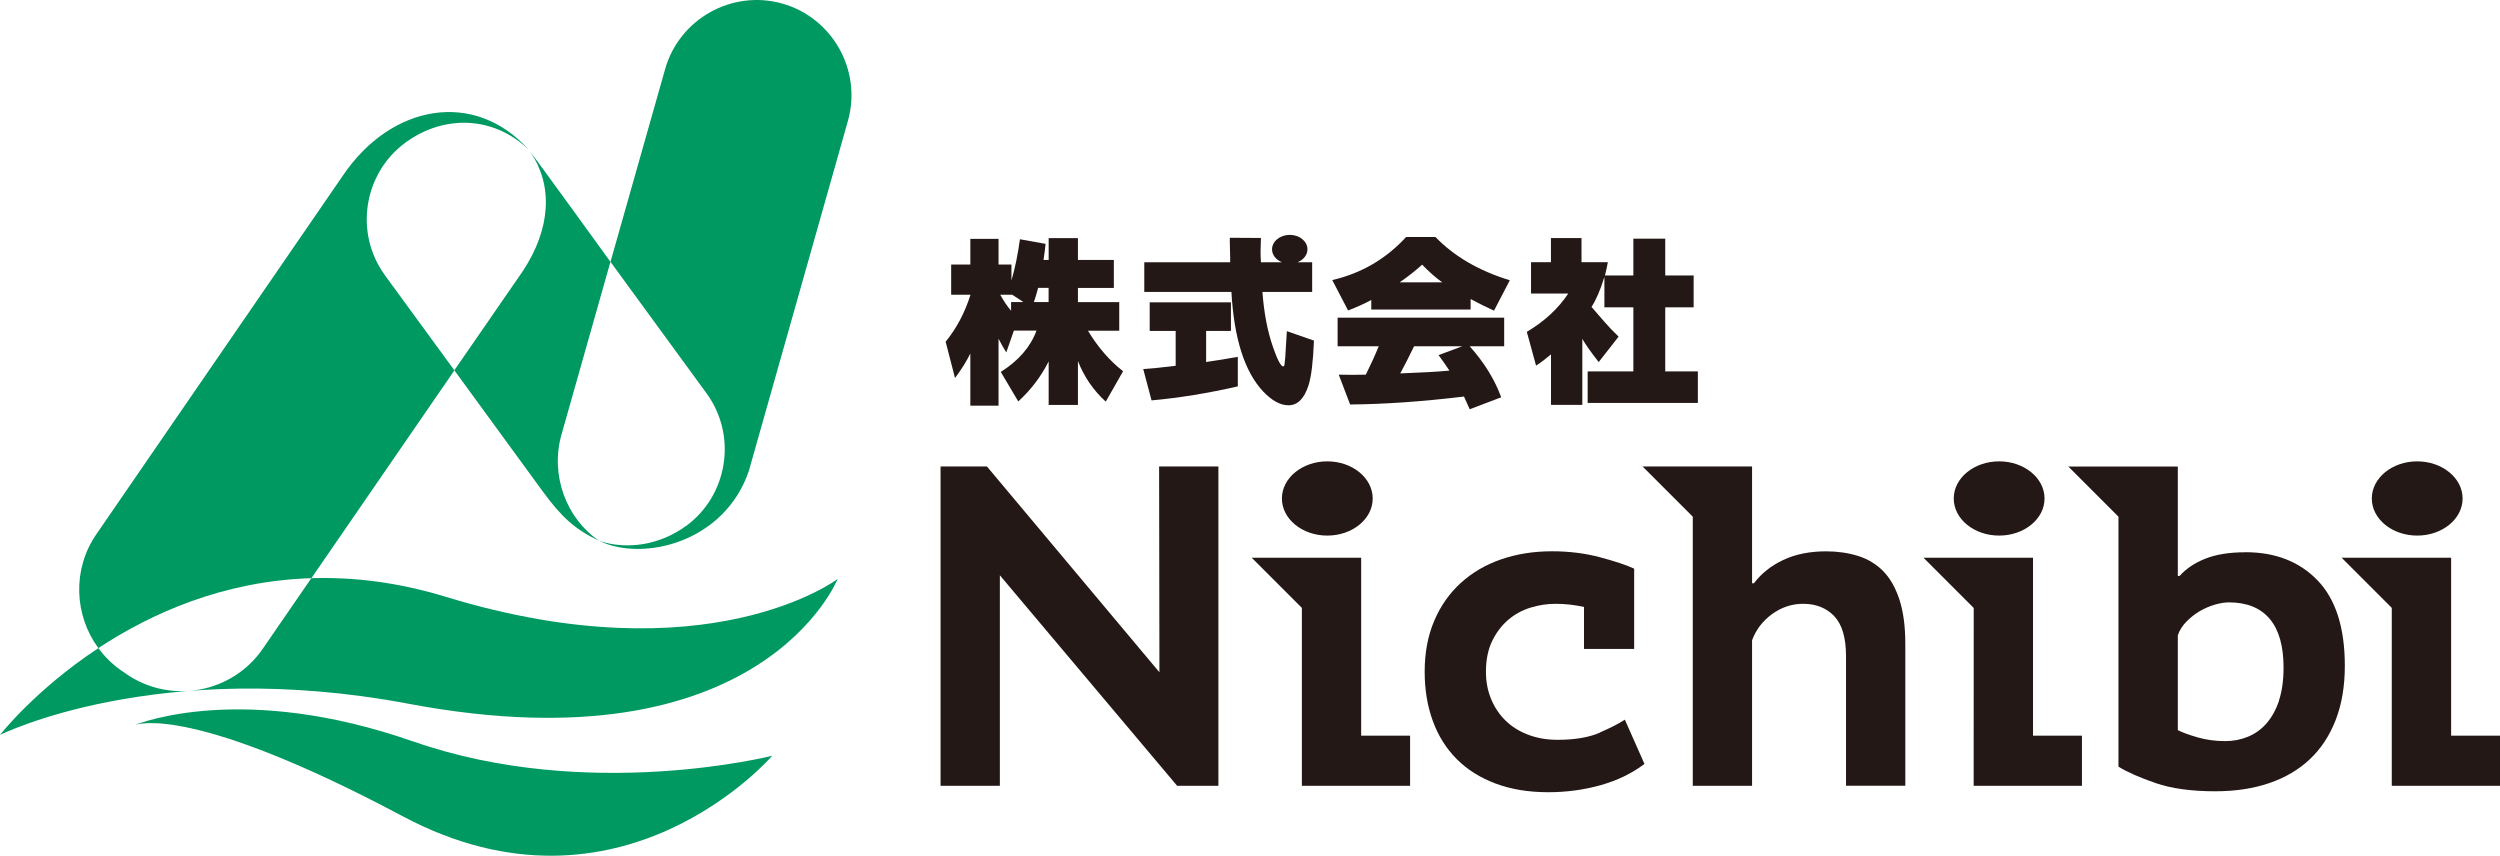
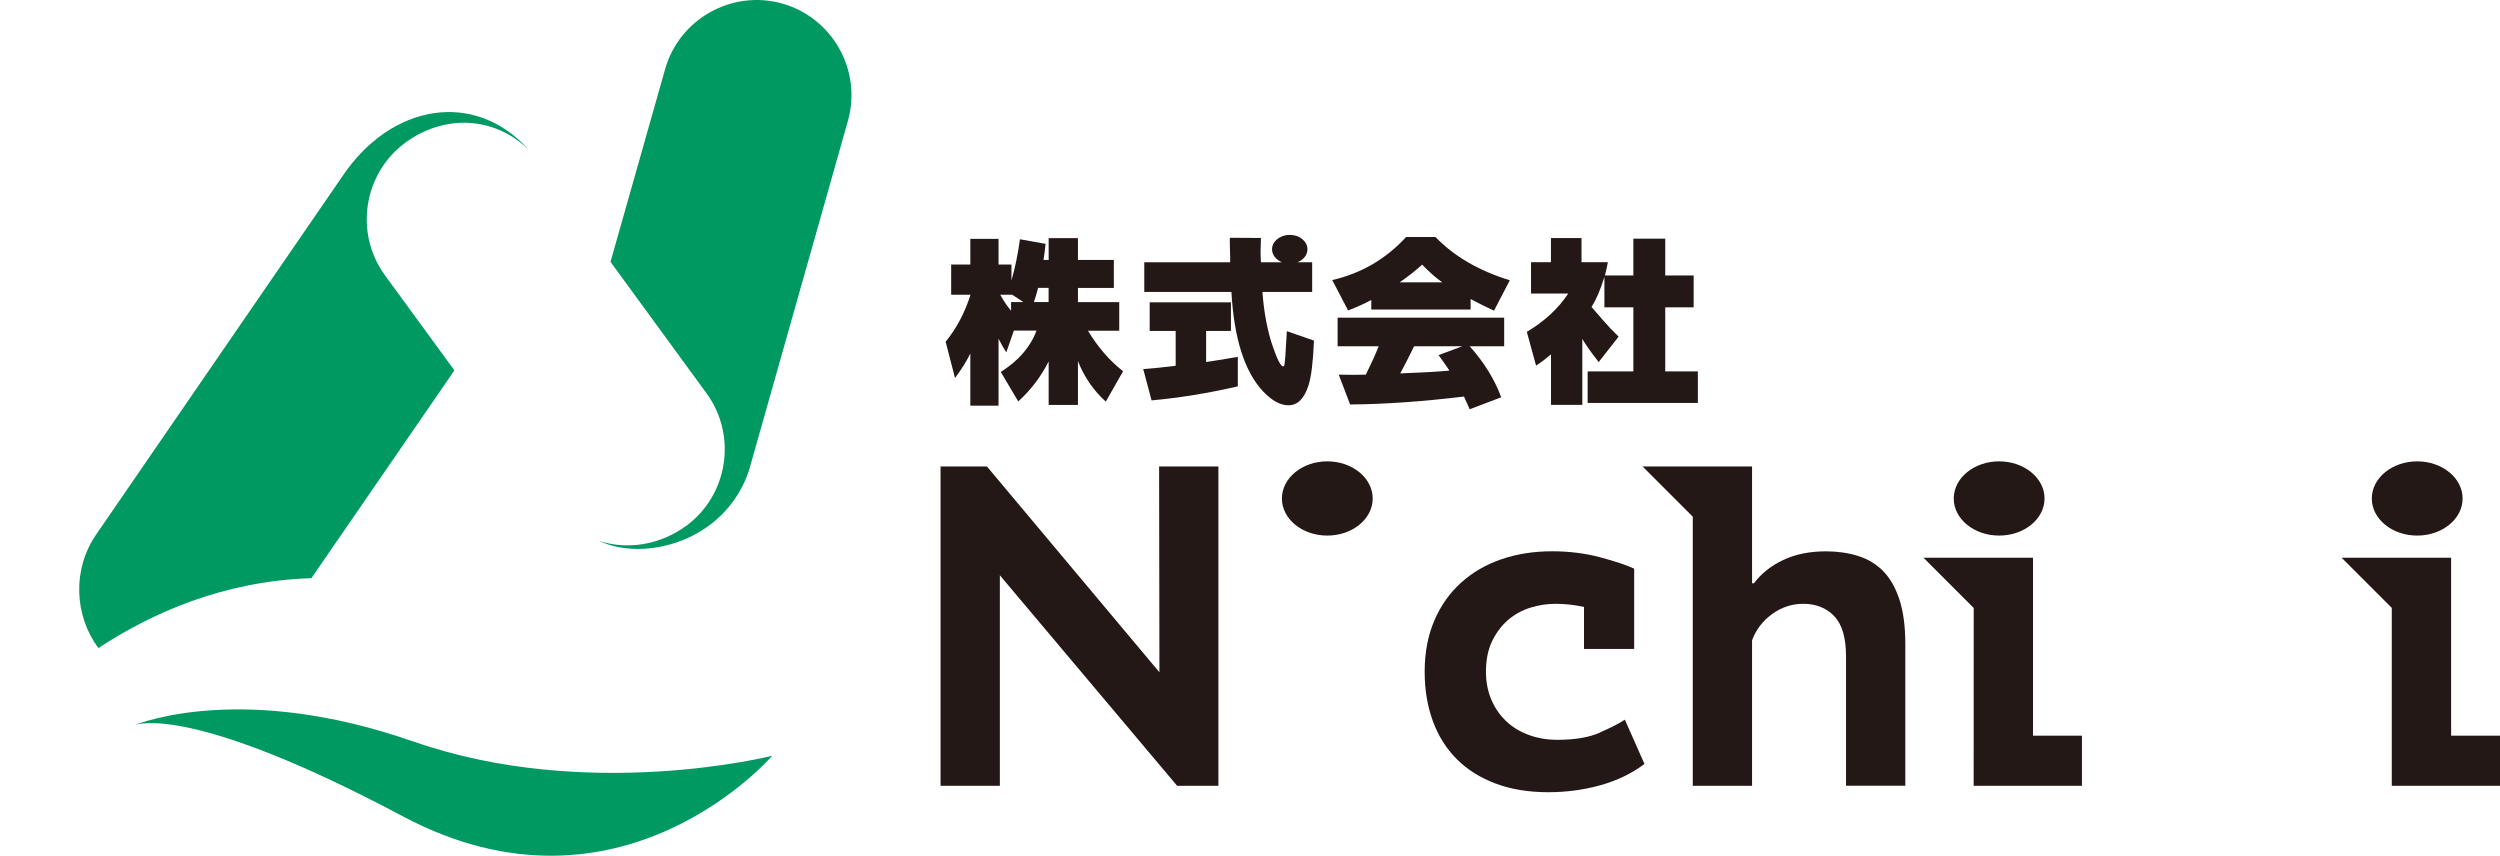
<svg xmlns="http://www.w3.org/2000/svg" id="_レイヤー_2" viewBox="0 0 403.11 137.99">
  <defs>
    <style>.cls-1{fill:#009961;}.cls-2{fill:#231815;}</style>
  </defs>
  <g id="_レイヤー_1-2">
    <path class="cls-1" d="M62.07,44.38c-4.97-6.8-3.47-16.44,3.34-21.41,6.21-4.53,14.25-4.28,19.86,1.19-8.8-9.8-22.22-7.31-29.96,4.12L15.53,86.15c-3.91,5.68-3.55,13.08,.33,18.35,8.49-5.59,20.13-10.83,34.35-11.27l23.06-33.51-11.2-15.33Z" />
    <path class="cls-1" d="M110.58,84.83h0c-4.14,3.02-9.41,3.89-13.95,2.39,7.07,3.4,20.24,.25,24.13-11.33l15.96-56.39c2.3-8.11-2.46-16.62-10.56-18.92-8.11-2.3-16.62,2.46-18.91,10.56l-8.81,31.08,15.49,21.21c4.97,6.8,3.47,16.44-3.34,21.41" />
-     <path class="cls-1" d="M96.63,87.22c-5.33-3.61-7.94-10.62-6.1-17.12l7.9-27.88s-12.51-17.32-13.02-17.84c3.91,5.54,3.34,12.64-1.14,19.38l-11.01,15.95,14.22,19.48c3.06,4.19,5.23,6.18,9.14,8.02" />
-     <path class="cls-1" d="M20.38,108.68l-.79-.54c-1.48-1.02-2.72-2.26-3.73-3.63-10.22,6.74-15.86,13.99-15.86,13.99,0,0,25.35-12.67,65.9-5.02,56.9,10.73,69.16-20.12,69.16-20.12,0,0-20.89,15.8-63.19,2.87-7.75-2.37-14.99-3.21-21.67-3l-7.84,11.39c-4.93,7.16-14.82,8.99-21.99,4.06" />
    <path class="cls-1" d="M21.65,116.94s-.05,.02-.05,.02c0,0,.02,0,.05-.02" />
    <path class="cls-1" d="M66.62,119.56c-27.3-9.56-43.99-3.02-44.97-2.62,.67-.27,9.62-3.24,43.29,14.68,35.1,18.69,59.58-9.76,59.58-9.76,0,0-29.74,7.55-57.89-2.31" />
    <path class="cls-2" d="M258.03,118.11c-1.79,.79-4.08,1.18-6.88,1.18-1.77,0-3.37-.28-4.82-.85-1.45-.56-2.66-1.34-3.64-2.32-.98-.98-1.74-2.13-2.28-3.46-.54-1.32-.81-2.77-.81-4.34,0-1.91,.33-3.56,.99-4.93,.66-1.37,1.52-2.51,2.57-3.42,1.06-.91,2.26-1.57,3.61-1.99,1.35-.42,2.71-.62,4.08-.62,1.52,0,3.04,.17,4.56,.51v6.77h8.09v-12.95c-1.28-.59-3.12-1.2-5.52-1.84-2.4-.64-4.98-.96-7.73-.96-2.94,0-5.66,.43-8.17,1.29-2.5,.86-4.67,2.12-6.51,3.79-1.84,1.67-3.27,3.7-4.3,6.11-1.03,2.4-1.55,5.15-1.55,8.24,0,2.89,.44,5.54,1.32,7.95,.88,2.4,2.17,4.45,3.86,6.14,1.69,1.69,3.78,3,6.25,3.93,2.48,.93,5.31,1.4,8.49,1.4,2.94,0,5.76-.38,8.46-1.14,2.7-.76,5.05-1.9,7.06-3.42l-3.16-7.14c-.88,.59-2.22,1.28-4.01,2.06" />
    <polygon class="cls-2" points="186.95 108.4 159.14 75.22 151.66 75.22 151.66 126.71 161.22 126.71 161.22 92.76 189.81 126.71 196.46 126.71 196.46 75.22 186.9 75.22 186.95 108.4" />
    <path class="cls-2" d="M303.64,92.07c-1.13-1.13-2.48-1.94-4.05-2.43-1.57-.49-3.29-.74-5.15-.74-2.65,0-4.95,.47-6.92,1.4-1.96,.93-3.53,2.18-4.71,3.75h-.3v-18.83h-17.65l8.09,8.09h0v43.4h9.56v-23.47c.64-1.72,1.72-3.13,3.24-4.23,1.52-1.1,3.19-1.65,5-1.65,2.06,0,3.73,.66,5,1.98,1.27,1.33,1.91,3.48,1.91,6.47v20.89h9.56v-22.88c0-2.84-.32-5.23-.96-7.17-.64-1.94-1.52-3.47-2.65-4.6" />
-     <path class="cls-2" d="M362.05,89.05c-2.55,0-4.7,.34-6.44,1.03-1.74,.69-3.13,1.62-4.16,2.79h-.29v-17.65h-17.66l8.09,8.09h0v40.31c1.42,.88,3.42,1.76,6,2.65,2.57,.88,5.77,1.32,9.6,1.32,3.24,0,6.14-.44,8.72-1.32,2.58-.88,4.76-2.17,6.55-3.86,1.79-1.69,3.18-3.8,4.16-6.33,.98-2.53,1.47-5.43,1.47-8.72,0-6.13-1.46-10.72-4.38-13.76-2.92-3.04-6.8-4.56-11.66-4.56m5.44,23.91c-.49,1.47-1.17,2.7-2.02,3.68-.86,.98-1.86,1.7-3.02,2.17-1.15,.47-2.37,.7-3.64,.7-1.57,0-3.04-.2-4.41-.59-1.37-.39-2.45-.78-3.24-1.18v-15.3c.29-.83,.77-1.58,1.43-2.24,.66-.66,1.37-1.22,2.13-1.66,.76-.44,1.56-.78,2.39-1.03,.83-.24,1.59-.37,2.28-.37,2.89,0,5.09,.88,6.58,2.65,1.5,1.77,2.24,4.39,2.24,7.87,0,2.06-.25,3.83-.74,5.3" />
-     <polygon class="cls-2" points="219.48 89.93 201.83 89.93 209.92 98.02 209.92 98.03 209.92 126.71 227.37 126.71 227.37 118.62 219.48 118.62 219.48 89.93" />
    <path class="cls-2" d="M214.02,86.36c4.04,0,7.32-2.68,7.32-5.98s-3.28-5.99-7.32-5.99-7.32,2.68-7.32,5.99,3.28,5.98,7.32,5.98" />
    <polygon class="cls-2" points="327.81 89.93 310.15 89.93 318.24 98.02 318.25 98.03 318.24 126.71 335.7 126.71 335.7 118.62 327.81 118.62 327.81 89.93" />
    <path class="cls-2" d="M322.35,86.36c4.04,0,7.32-2.68,7.32-5.98s-3.28-5.99-7.32-5.99-7.32,2.68-7.32,5.99,3.28,5.98,7.32,5.98" />
    <polygon class="cls-2" points="395.23 118.62 395.23 89.93 377.57 89.93 385.66 98.02 385.66 98.03 385.66 126.71 403.11 126.71 403.11 118.62 395.23 118.62" />
    <path class="cls-2" d="M389.76,86.36c4.04,0,7.32-2.68,7.32-5.98s-3.28-5.99-7.32-5.99-7.32,2.68-7.32,5.99,3.28,5.98,7.32,5.98" />
    <path class="cls-2" d="M175.42,53.33h5.05v-4.61h-6.66v-2.29h5.79v-4.52h-5.79v-3.51h-4.72v3.51h-.83c.16-1.03,.27-1.89,.33-2.59l-4.13-.74c-.34,2.46-.79,4.67-1.37,6.65v-2.58h-2.08v-4.13h-4.55v4.13h-3.09v4.87h3.12c-.91,2.89-2.25,5.42-4.01,7.58l1.51,5.85c1.03-1.37,1.85-2.68,2.47-3.95v8.41h4.55v-10.79c.48,.93,.89,1.66,1.25,2.2l1.22-3.51h3.65c-.97,2.63-2.89,4.85-5.76,6.66l2.82,4.76c2.02-1.84,3.65-3.99,4.9-6.45v7.01h4.72v-7.07c1.01,2.57,2.51,4.75,4.49,6.54l2.79-4.9c-2.16-1.68-4.05-3.86-5.67-6.54m-12.39-4.61v1.4c-.59-.69-1.18-1.55-1.75-2.59h1.93l1.81,1.19h-1.99Zm6.06,0h-2.38c.24-.71,.47-1.47,.68-2.29h1.69v2.29Z" />
    <path class="cls-2" d="M194.47,53.36h4.01v-4.61h-13.1v4.61h4.19v5.62c-2.28,.28-4.02,.46-5.23,.53l1.34,5.05c4.44-.4,9.07-1.15,13.91-2.26v-4.76c-2.42,.42-4.12,.69-5.11,.83v-5.02Z" />
    <path class="cls-2" d="M207.27,57.29c-.08,.67-.12,1.08-.12,1.22-.02,.38-.1,.57-.24,.57-.38,0-.93-1.05-1.66-3.15-.87-2.52-1.44-5.47-1.69-8.86h8.02v-4.78h-2.37c.95-.38,1.61-1.17,1.61-2.09,0-1.29-1.28-2.33-2.85-2.33s-2.86,1.05-2.86,2.33c0,.92,.66,1.71,1.61,2.09h-3.4c-.04-.65-.06-1.25-.06-1.78s.02-1.27,.06-2.14l-5.02-.03v.74l.06,2.5v.71h-13.85v4.78h14.05c.42,7.53,2.13,12.89,5.14,16.08,1.41,1.47,2.76,2.2,4.07,2.2,1.45,0,2.52-1.06,3.21-3.18,.46-1.41,.75-3.82,.89-7.25l-4.37-1.52c-.08,1.29-.16,2.58-.24,3.89" />
    <path class="cls-2" d="M226.73,38.21c-3.25,3.55-7.22,5.86-11.91,6.95l2.55,4.9c1.41-.54,2.65-1.1,3.74-1.69v1.54h16.02v-1.69c1.29,.69,2.55,1.32,3.77,1.87l2.55-4.9c-4.95-1.51-8.95-3.83-12-6.98h-4.72Zm-1.04,7.31c1.41-.97,2.61-1.92,3.62-2.85,1.17,1.21,2.25,2.16,3.24,2.85h-6.86Z" />
    <path class="cls-2" d="M215.68,55.83h6.63c-.61,1.51-1.31,3.03-2.08,4.58-.95,.02-1.65,.03-2.11,.03-.51,0-1.27-.01-2.26-.03l1.84,4.81c5.51-.04,11.63-.47,18.36-1.28,.26,.55,.57,1.24,.92,2.05l5.08-1.93c-1.03-2.83-2.72-5.58-5.08-8.23h5.56v-4.61h-26.86v4.61Zm12.33,0h7.78l-3.83,1.43c.61,.83,1.2,1.66,1.75,2.5-1.98,.18-4.63,.33-7.93,.45,.63-1.15,1.38-2.61,2.23-4.37" />
    <path class="cls-2" d="M268.51,59.9v-10.34h4.58v-5.14h-4.58v-5.94h-5.14v5.94h-4.58c.18-.73,.34-1.45,.47-2.14h-4.25v-3.89h-4.93v3.89h-3.21v5.05h6c-1.6,2.42-3.83,4.48-6.68,6.18l1.49,5.44c.85-.55,1.65-1.16,2.41-1.81v8.14h5.05v-10.64c.53,.93,1.42,2.18,2.64,3.74l3.21-4.1c-.93-.89-1.72-1.72-2.38-2.5-.89-1.03-1.55-1.79-1.99-2.29,.73-1.11,1.43-2.72,2.08-4.84v4.9h4.67v10.34h-7.37v5.08h17.77v-5.08h-5.26Z" />
  </g>
</svg>